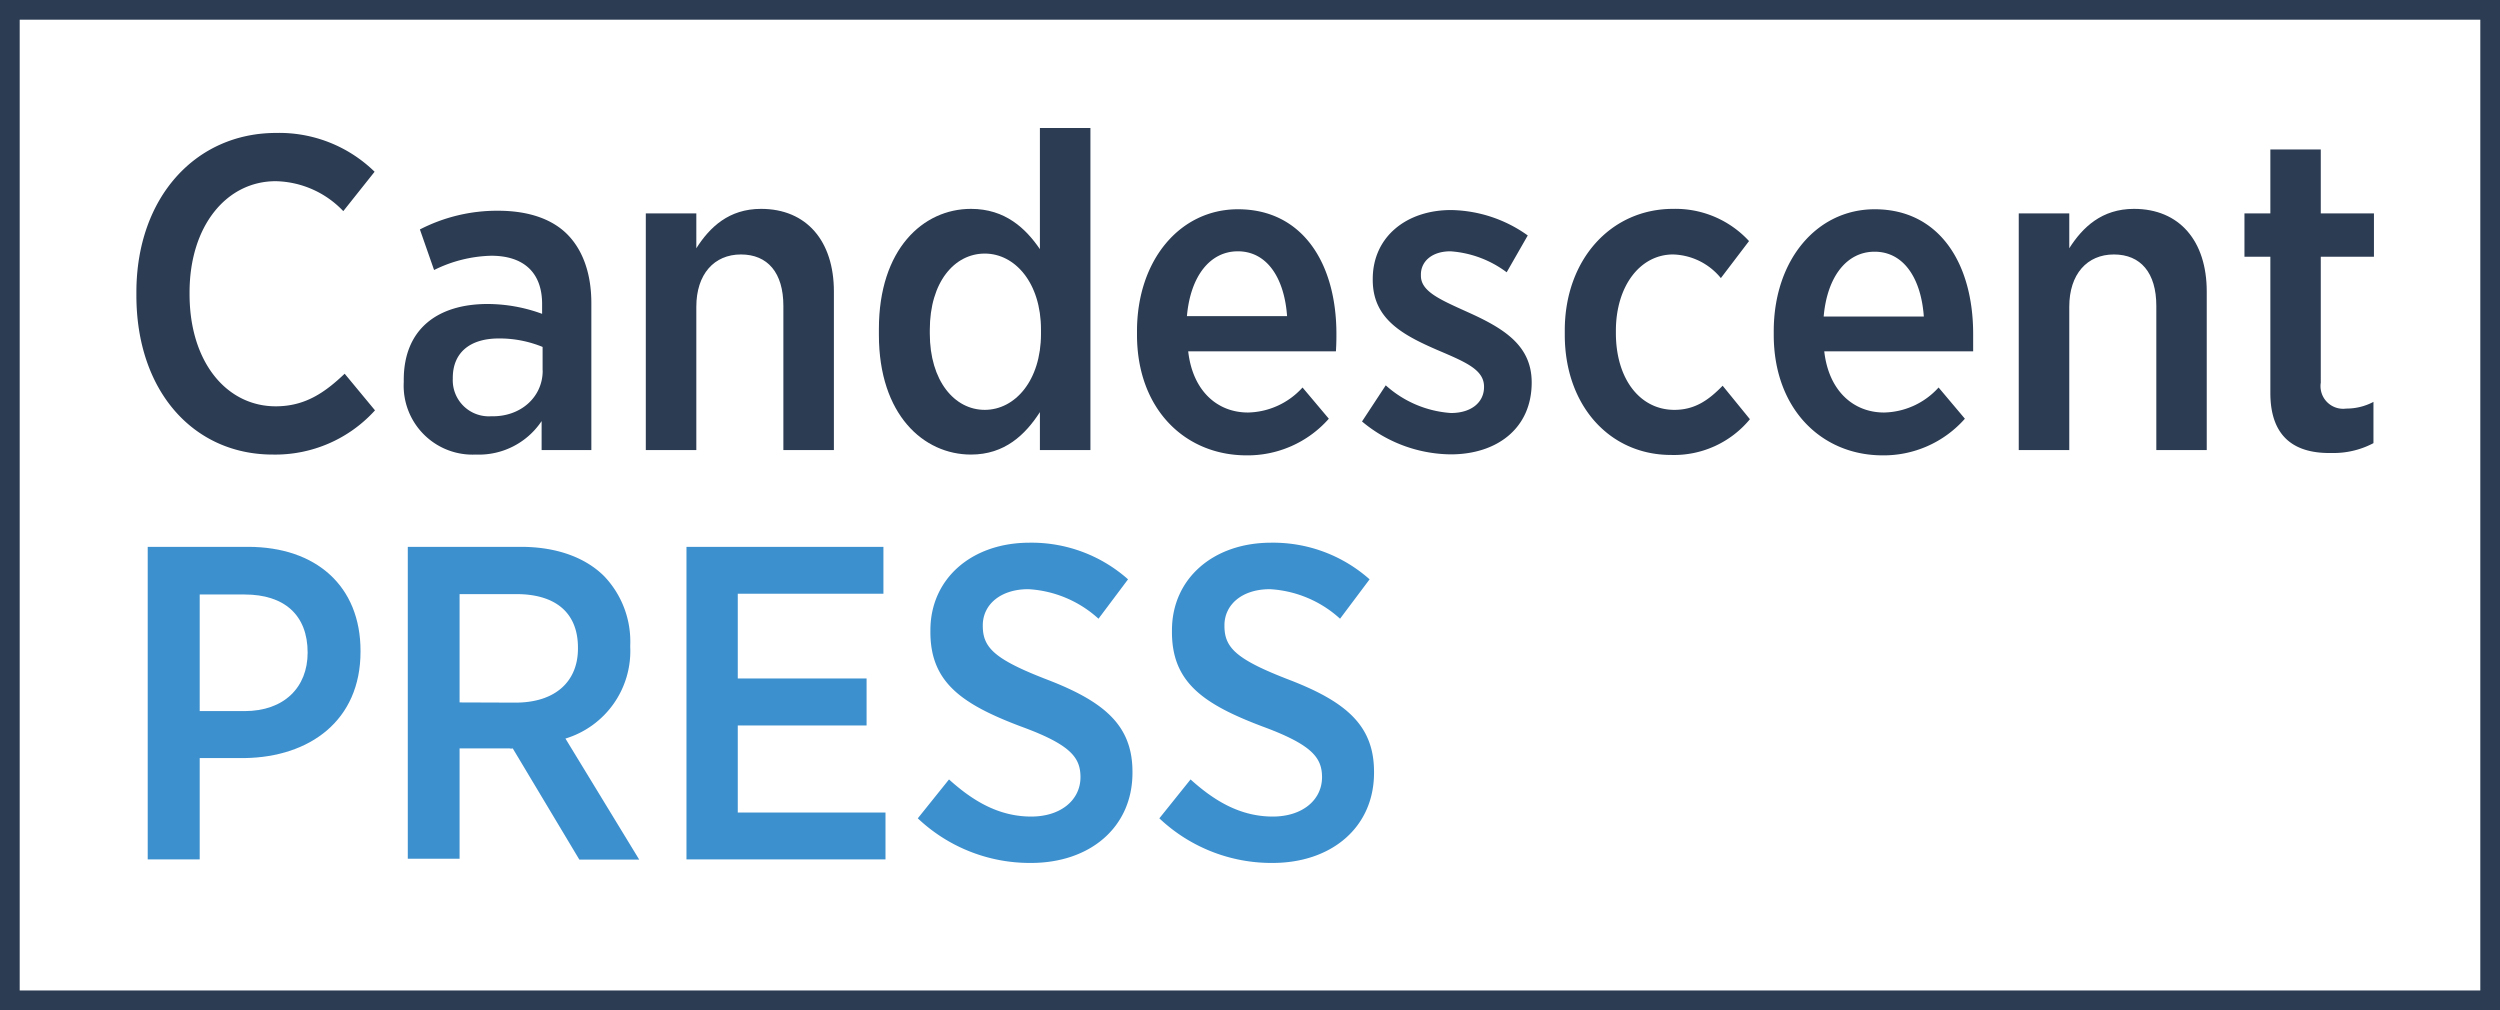
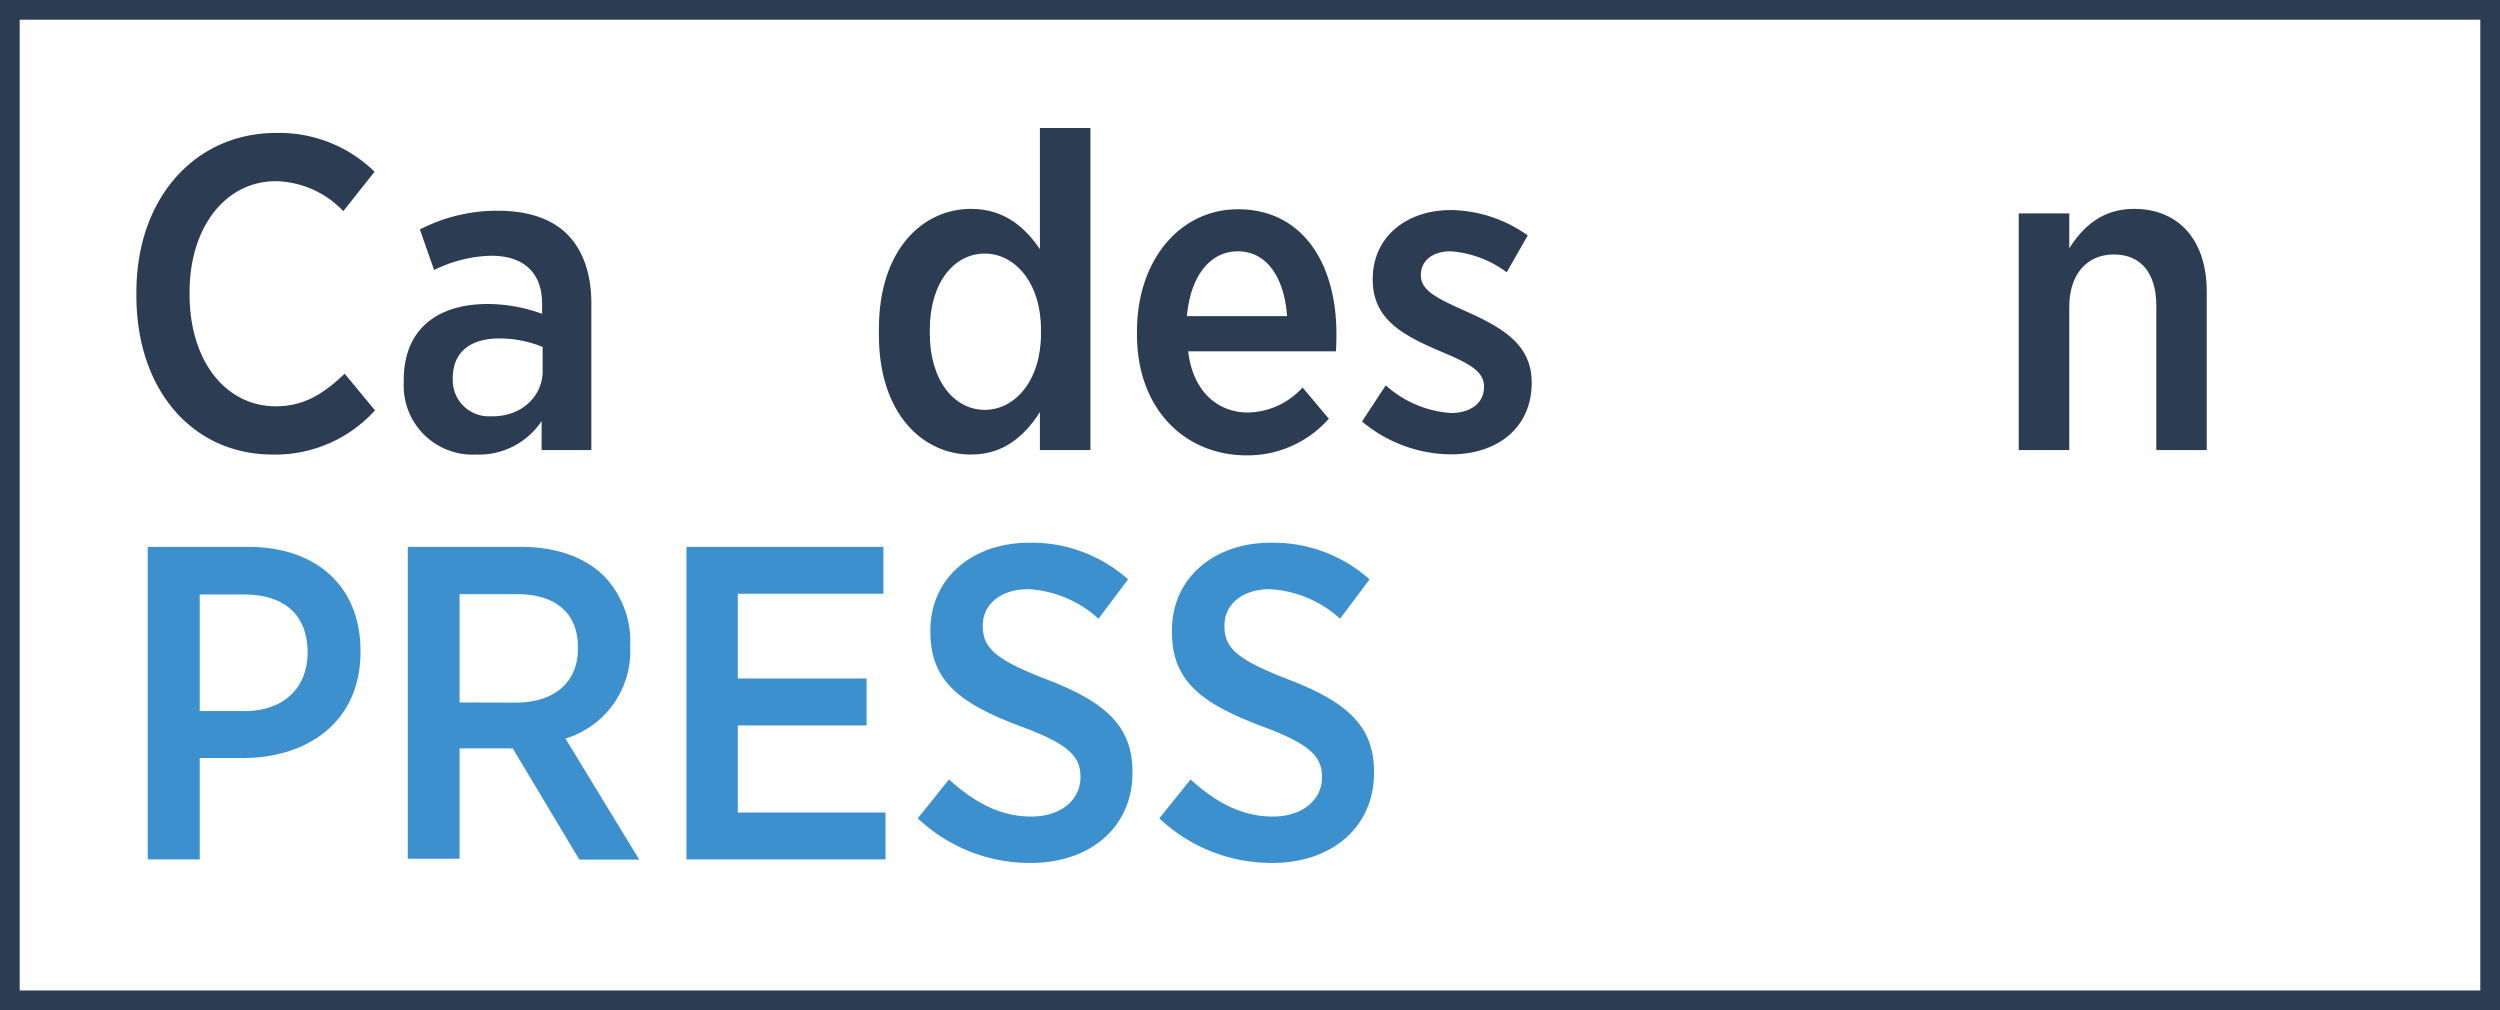
<svg xmlns="http://www.w3.org/2000/svg" viewBox="0 0 253.87 102.58">
  <defs>
    <style>.cls-1{fill:none;stroke:#2c3c53;stroke-miterlimit:10;stroke-width:2px;}.cls-2{fill:#2c3c53;}.cls-3{fill:#3d90ce;}</style>
  </defs>
  <g id="Layer_2" data-name="Layer 2">
    <g id="Layer_1-2" data-name="Layer 1">
      <rect class="cls-1" x="1" y="1" width="251.87" height="100.58" />
      <path class="cls-2" d="M13.85,30v-.32c0-9.61,6-16.18,14.19-16.18a13.85,13.85,0,0,1,10,3.94l-3.18,4A9.72,9.72,0,0,0,28,18.4c-5,0-8.75,4.54-8.75,11.29v.19c0,6.89,3.76,11.38,8.75,11.38,3,0,5-1.41,7-3.31l3.08,3.72a13.66,13.66,0,0,1-10.38,4.49C19.65,46.16,13.85,39.72,13.85,30Z" />
      <path class="cls-2" d="M41,38.81v-.23c0-5.17,3.44-7.71,8.52-7.71a16.16,16.16,0,0,1,5.53,1v-1c0-3.22-1.9-4.9-5.17-4.9a13.75,13.75,0,0,0-5.8,1.45L42.64,23.3a17.1,17.1,0,0,1,7.93-1.9c3.13,0,5.54.86,7.08,2.44s2.4,3.95,2.4,6.94V45.7H55V42.76a7.65,7.65,0,0,1-6.67,3.4A7,7,0,0,1,41,38.81Zm14.1-1.18v-2.4a11.54,11.54,0,0,0-4.44-.86c-3,0-4.68,1.49-4.68,4v.09a3.66,3.66,0,0,0,3.9,3.81C52.84,42.35,55.11,40.35,55.11,37.63Z" />
-       <path class="cls-2" d="M65.58,21.67h5.13v3.54c1.36-2.14,3.31-4,6.57-4,4.63,0,7.4,3.27,7.4,8.39V45.7H79.55V31.06c0-3.36-1.59-5.22-4.31-5.22s-4.53,2-4.53,5.31V45.7H65.58Z" />
      <path class="cls-2" d="M89.25,34v-.59c0-8.11,4.49-12.2,9.35-12.2,3.49,0,5.57,2,7,4.09V13h5.13V45.7h-5.13V41.85c-1.49,2.31-3.58,4.31-7,4.31C93.79,46.16,89.25,42.12,89.25,34Zm16.46-.09v-.45c0-4.72-2.63-7.71-5.71-7.71s-5.58,2.9-5.58,7.75v.37c0,4.8,2.5,7.75,5.58,7.75S105.71,38.63,105.71,33.91Z" />
      <path class="cls-2" d="M115.46,34v-.37c0-7.21,4.36-12.38,10.25-12.38,6.53,0,10,5.45,10,12.66,0,.31,0,1-.05,1.77h-15c.45,4,2.94,6.21,6.07,6.21a7.67,7.67,0,0,0,5.54-2.54l2.67,3.17a11,11,0,0,1-8.43,3.72C120.27,46.2,115.46,41.49,115.46,34ZM130.7,32.1c-.27-3.81-2-6.58-5-6.58-2.81,0-4.81,2.5-5.17,6.58Z" />
      <path class="cls-2" d="M138.31,42.8l2.41-3.67a11,11,0,0,0,6.62,2.81c2.13,0,3.36-1.13,3.36-2.63v-.05c0-1.72-1.86-2.49-4.72-3.71-3.58-1.55-6.58-3.18-6.58-7.12v-.1c0-4.3,3.45-7,7.94-7a13.73,13.73,0,0,1,7.8,2.58L153,27.65a10.74,10.74,0,0,0-5.71-2.13c-1.91,0-3,1.05-3,2.36V28c0,1.59,1.91,2.41,4.72,3.68,3.72,1.67,6.53,3.4,6.53,7.16v0c0,4.71-3.59,7.3-8.21,7.3A14.23,14.23,0,0,1,138.31,42.8Z" />
-       <path class="cls-2" d="M158.9,34v-.45c0-7.17,4.67-12.34,11-12.34a10.16,10.16,0,0,1,7.71,3.27l-2.86,3.76a6.49,6.49,0,0,0-4.85-2.4c-3.36,0-5.81,3.22-5.81,7.75v.23c0,4.67,2.45,7.8,5.94,7.8,2.09,0,3.49-1,4.9-2.45l2.77,3.4a10,10,0,0,1-8,3.63C163.44,46.2,158.9,41.17,158.9,34Z" />
-       <path class="cls-2" d="M180.12,34v-.37c0-7.21,4.36-12.38,10.25-12.38,6.53,0,10,5.45,10,12.66,0,.31,0,1,0,1.77H185.25c.45,4,2.95,6.21,6.07,6.21a7.67,7.67,0,0,0,5.54-2.54l2.67,3.17a11,11,0,0,1-8.43,3.72C184.93,46.2,180.12,41.49,180.12,34Zm15.24-1.86c-.27-3.81-2-6.58-5-6.58-2.81,0-4.81,2.5-5.17,6.58Z" />
      <path class="cls-2" d="M205,21.67h5.13v3.54c1.36-2.14,3.31-4,6.57-4,4.63,0,7.39,3.27,7.39,8.39V45.7h-5.12V31.06c0-3.36-1.59-5.22-4.31-5.22s-4.53,2-4.53,5.31V45.7H205Z" />
-       <path class="cls-2" d="M230.55,39.9V26.07h-2.63v-4.4h2.63V15.18h5.12v6.49h5.4v4.4h-5.4V38.86a2.3,2.3,0,0,0,2.59,2.63,5.84,5.84,0,0,0,2.76-.68V45a8.66,8.66,0,0,1-4.26,1C233.22,46.07,230.55,44.57,230.55,39.9Z" />
      <path class="cls-3" d="M15,55.53H25.18c6.94,0,11.43,4,11.43,10.56v.09c0,7-5.17,10.7-11.75,10.8H20.28V87.27H15Zm9.84,16.68c4,0,6.4-2.4,6.4-5.94v0c0-3.81-2.36-5.9-6.4-5.9H20.28V72.21Z" />
      <path class="cls-3" d="M41.41,55.53H52.89c3.63,0,6.57,1.08,8.48,3a9.61,9.61,0,0,1,2.63,7v.18A9.29,9.29,0,0,1,57.42,75l7.49,12.29H58.83L52.07,76a.72.72,0,0,1-.32,0H46.67v11.2H41.41ZM52.34,71.35c4.08,0,6.35-2.17,6.35-5.49v-.09c0-3.58-2.31-5.44-6.26-5.44H46.67v11Z" />
      <path class="cls-3" d="M69.71,55.53h20v4.76H74.92V68.9H88v4.77H74.92v8.84h15v4.76H69.71Z" />
      <path class="cls-3" d="M93.2,83.1l3.17-3.95c2.36,2.13,5,3.77,8.35,3.77,3,0,5-1.68,5-4v0c0-2-1-3.31-6.08-5.16-6-2.27-9.16-4.49-9.16-9.57V64c0-5.22,4.17-8.89,10.07-8.89a14.74,14.74,0,0,1,10,3.72l-3,4a11.54,11.54,0,0,0-7.12-3c-2.86,0-4.63,1.59-4.63,3.67v.05c0,2.22,1.18,3.4,6.58,5.48,5.89,2.27,8.62,4.72,8.62,9.35v.09c0,5.58-4.36,9.16-10.3,9.16A16.56,16.56,0,0,1,93.2,83.1Z" />
      <path class="cls-3" d="M117.73,83.1l3.17-3.95c2.36,2.13,5,3.77,8.35,3.77,3,0,5-1.68,5-4v0c0-2-1.05-3.31-6.08-5.16-6-2.27-9.16-4.49-9.16-9.57V64c0-5.22,4.17-8.89,10.07-8.89a14.74,14.74,0,0,1,10,3.72l-3,4a11.54,11.54,0,0,0-7.12-3c-2.86,0-4.62,1.59-4.62,3.67v.05c0,2.22,1.17,3.4,6.57,5.48,5.9,2.27,8.62,4.72,8.62,9.35v.09c0,5.58-4.36,9.16-10.3,9.16A16.58,16.58,0,0,1,117.73,83.1Z" />
    </g>
  </g>
</svg>